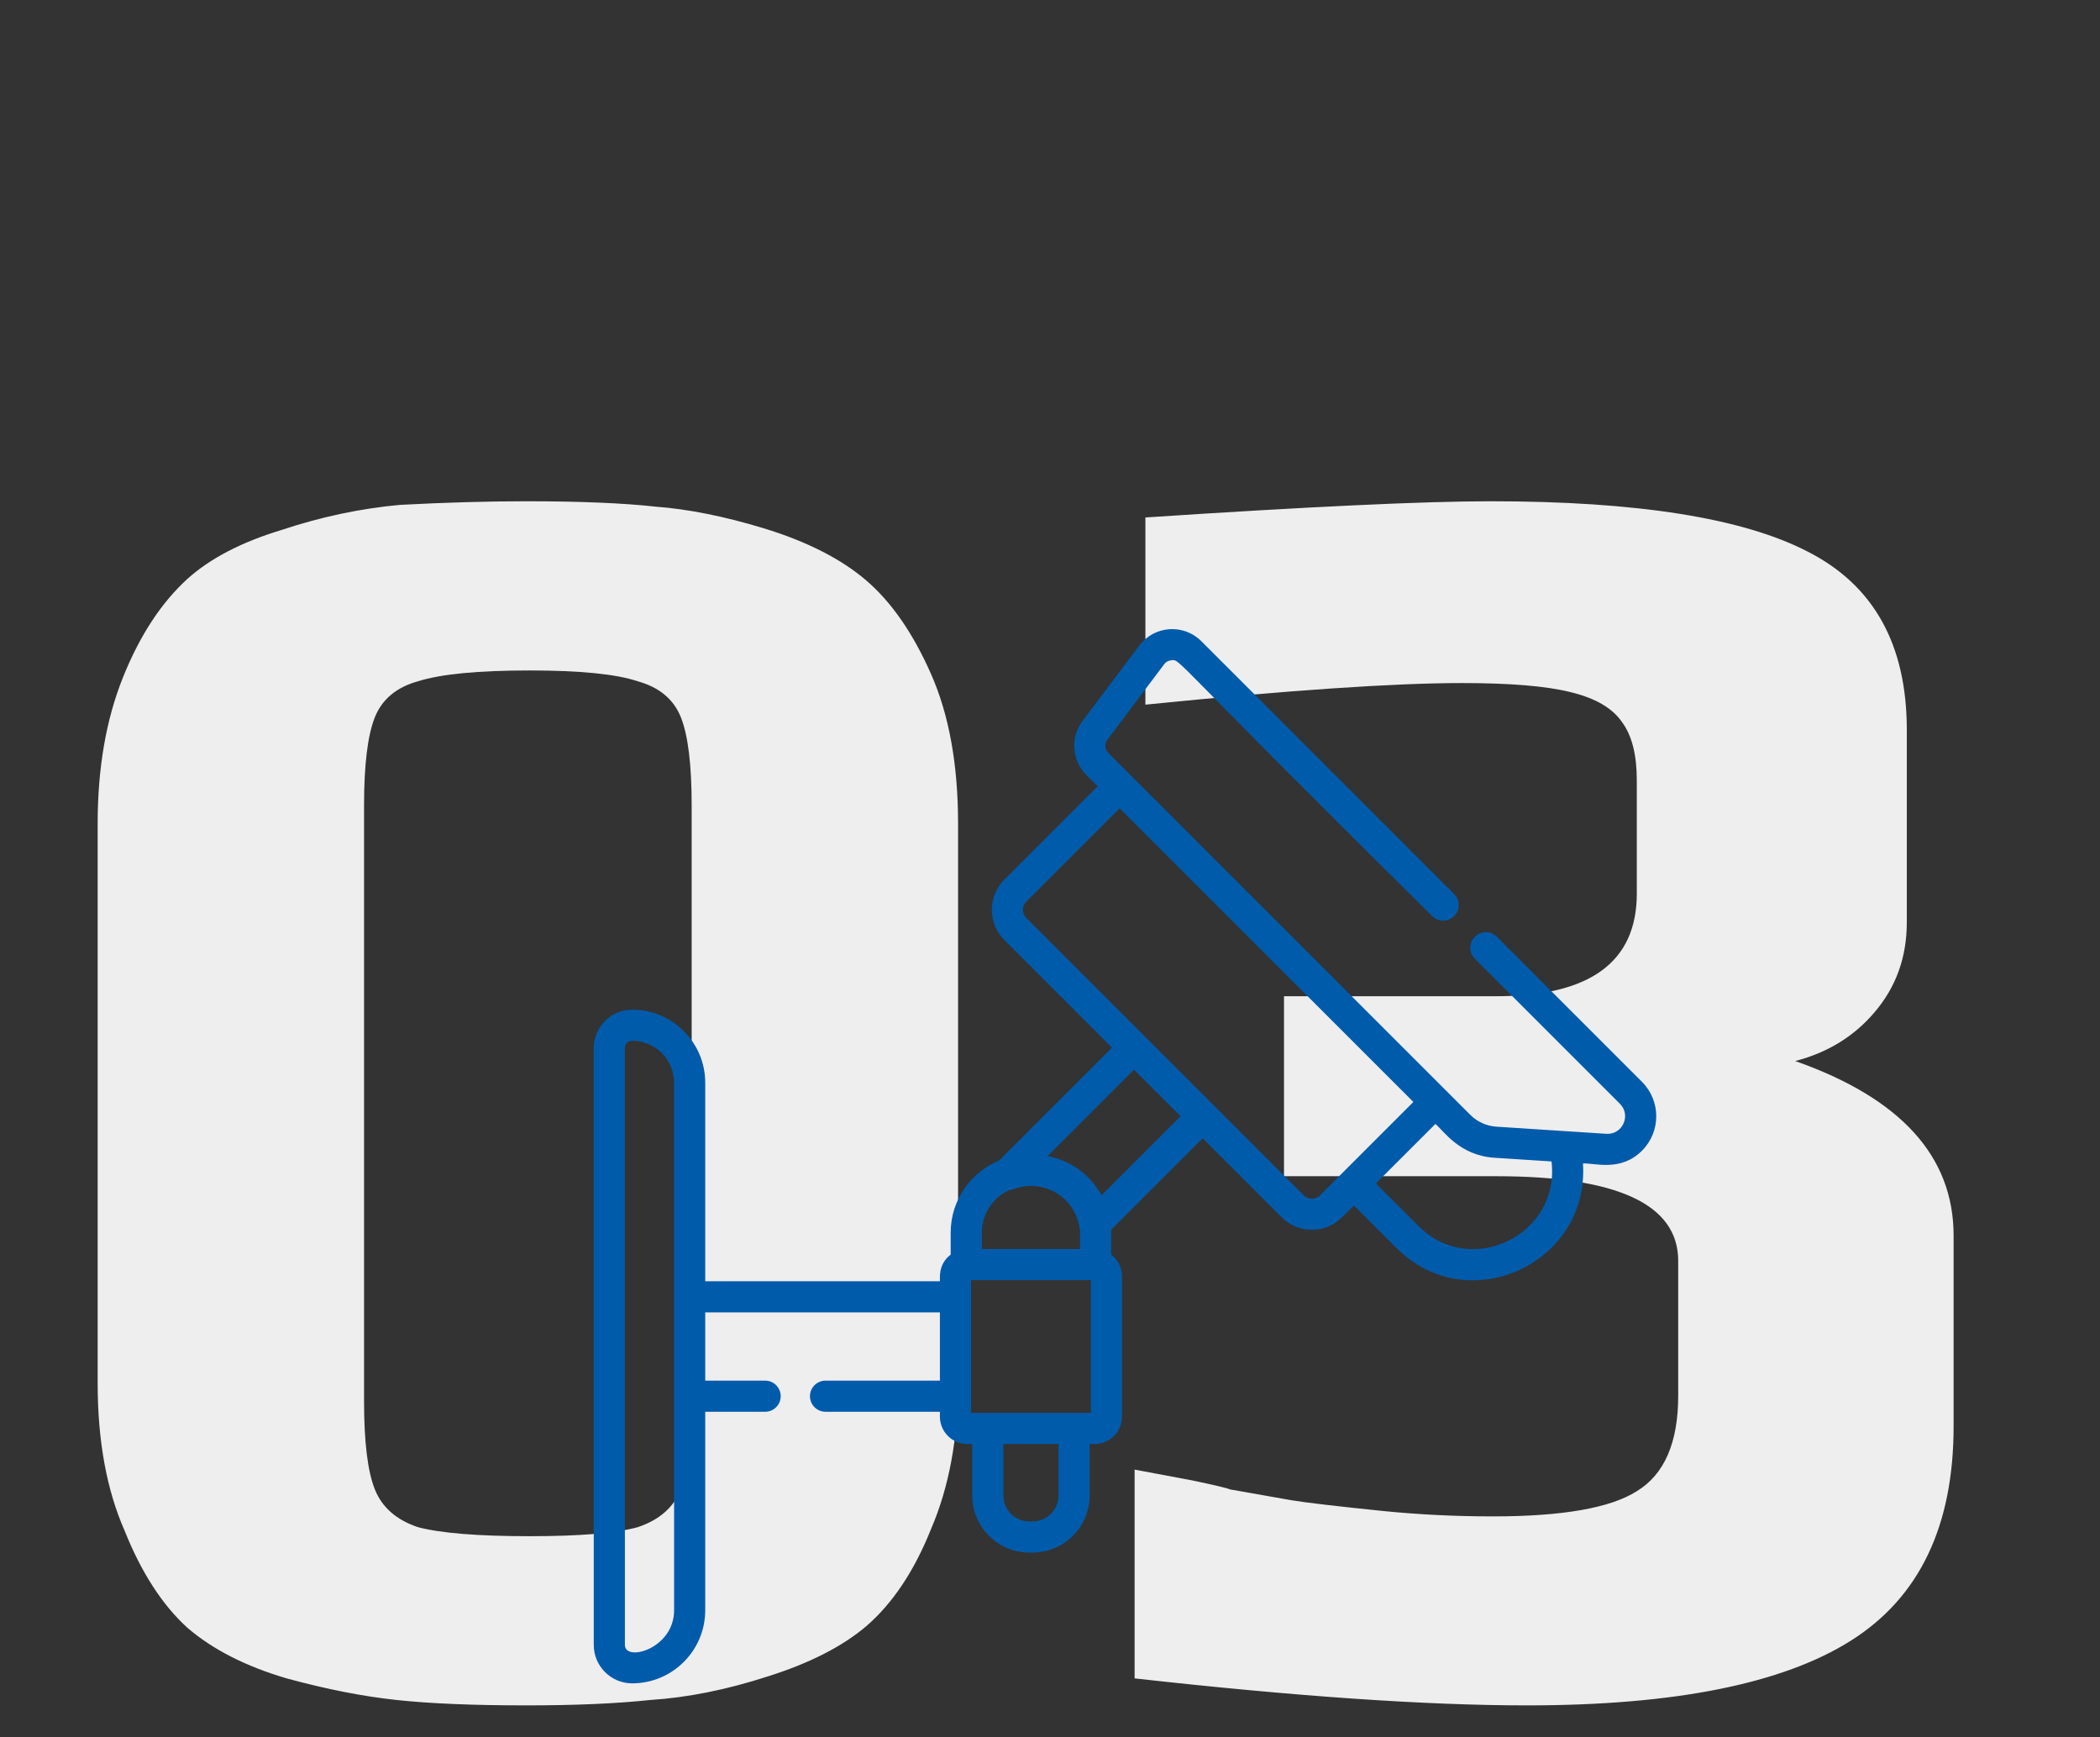
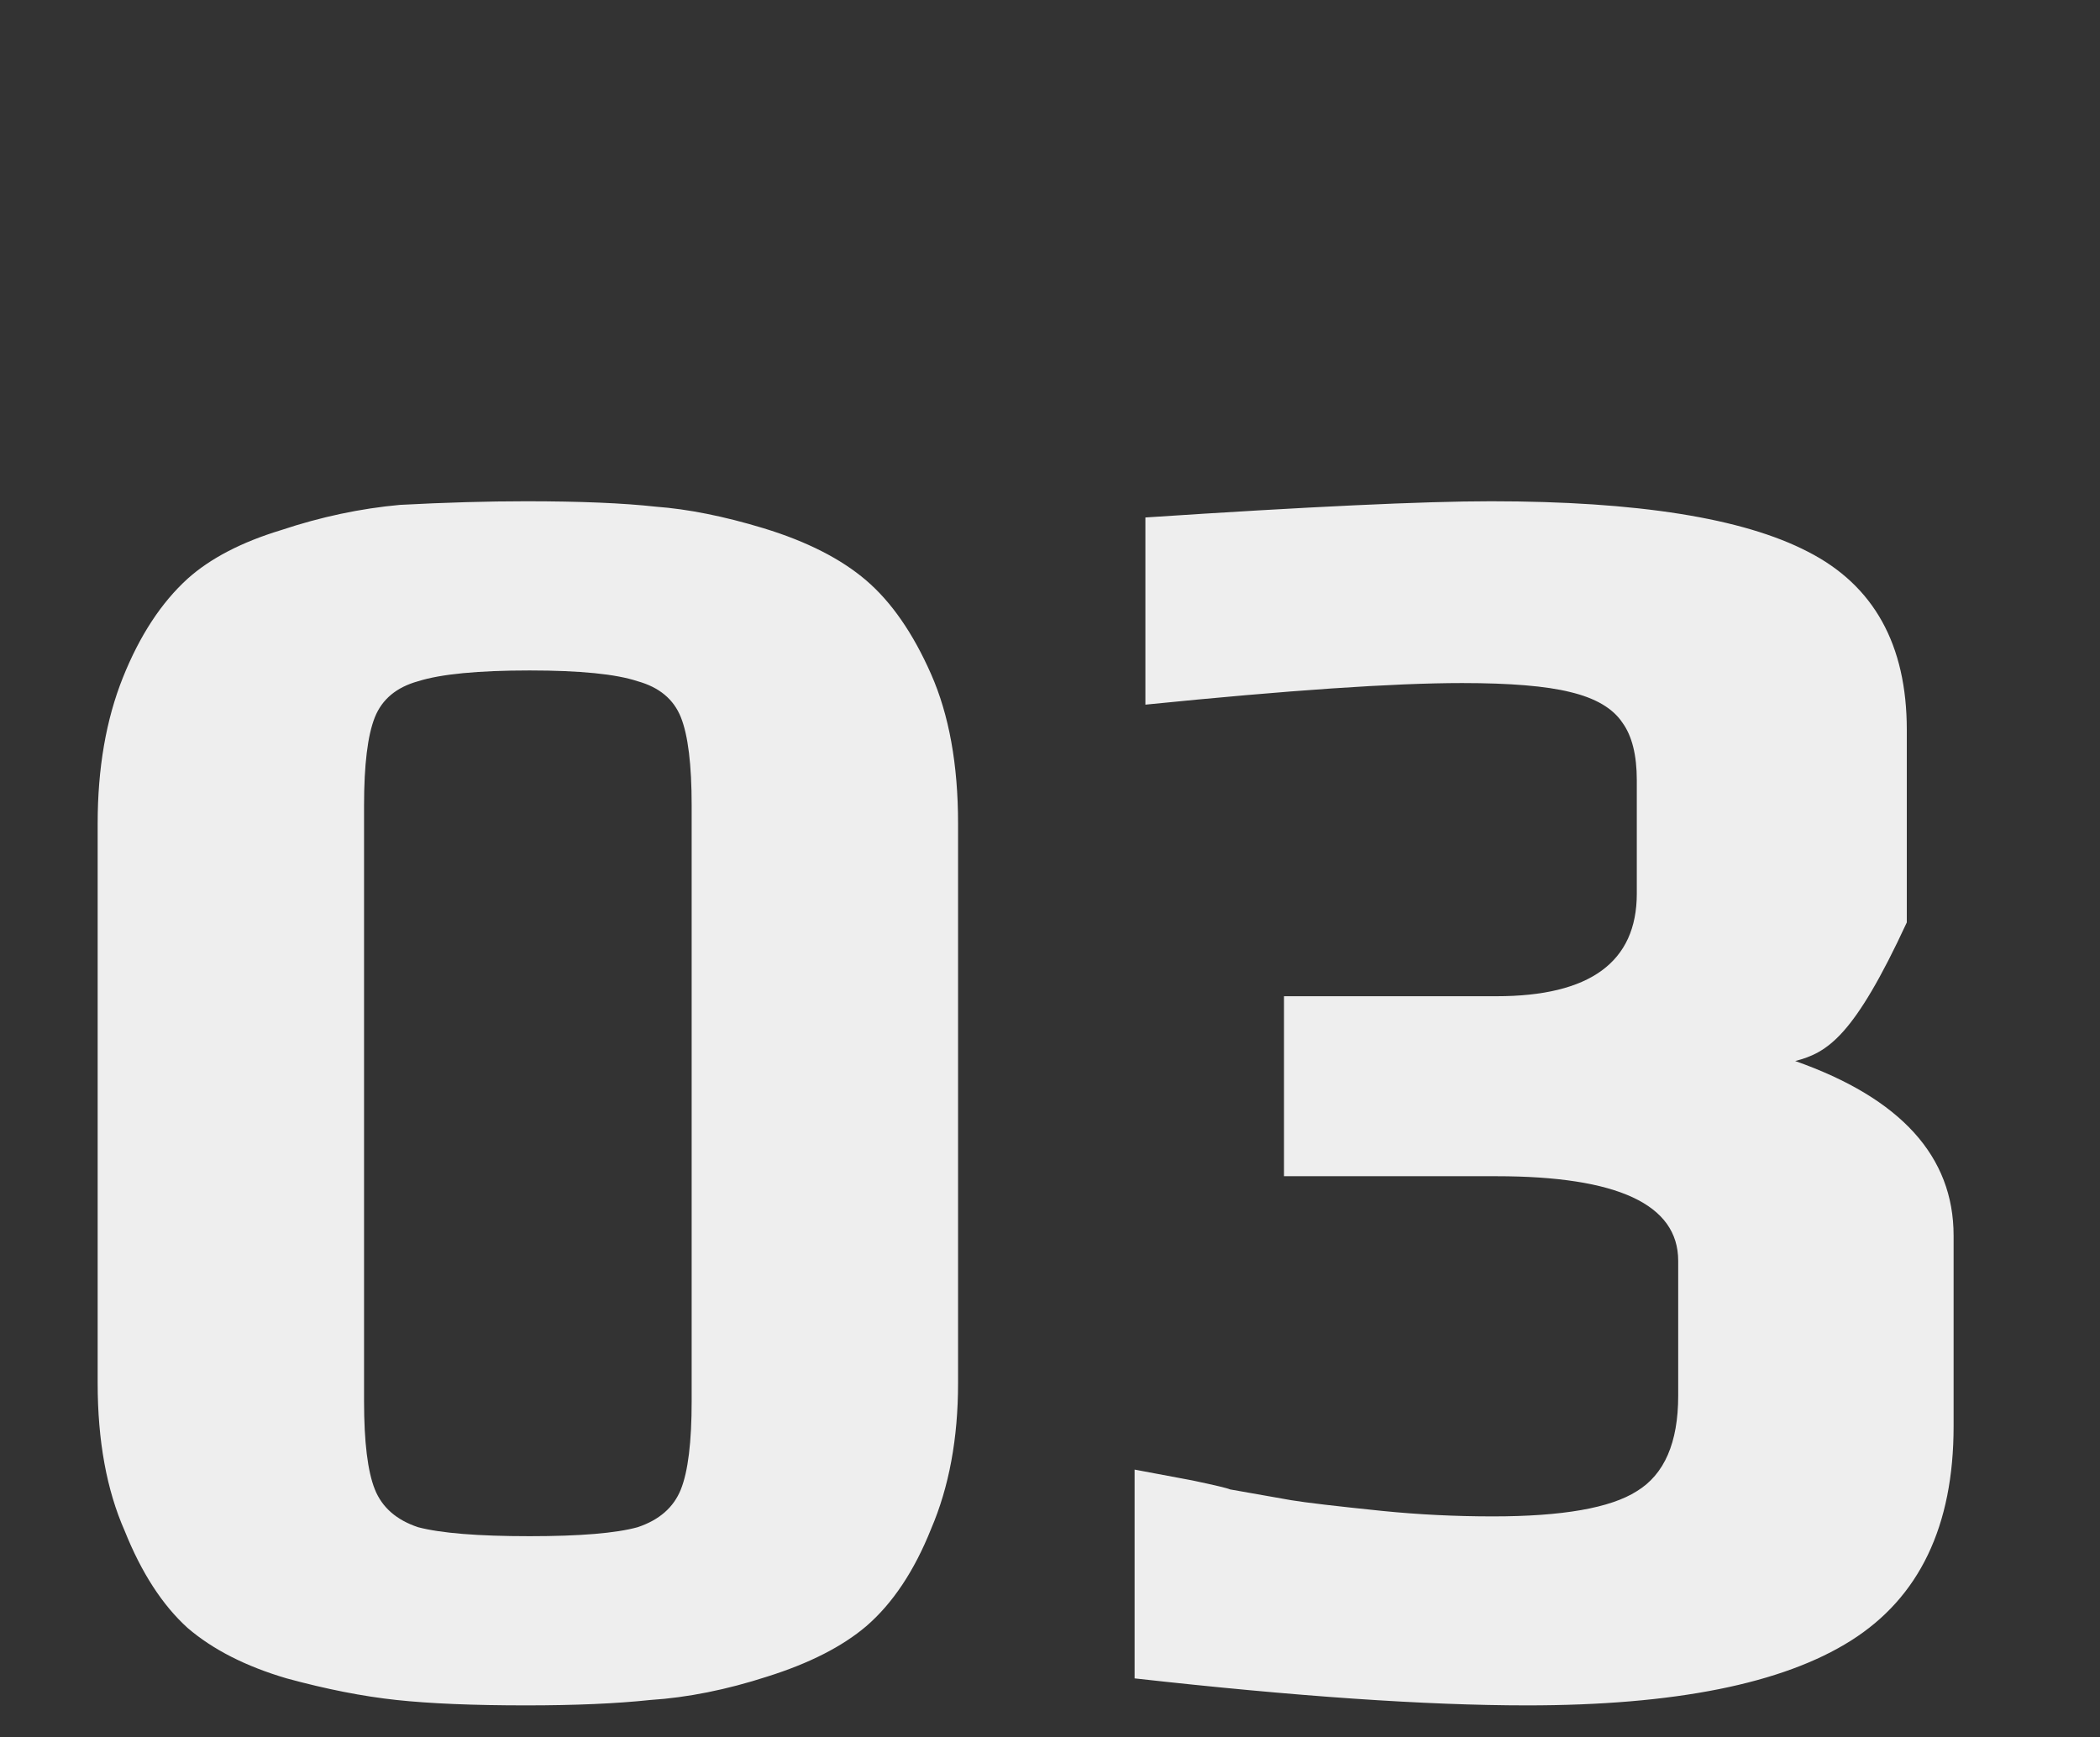
<svg xmlns="http://www.w3.org/2000/svg" width="336" height="278" viewBox="0 0 336 278" fill="none">
  <rect x="0" y="0" width="336" height="278" fill="#333333" stroke="none" />
-   <path d="M84.169 272.88C75.722 272.88 68.809 272.592 63.434 272.016C58.057 271.44 52.202 270.288 45.865 268.56C39.337 266.64 34.057 263.952 30.026 260.496C25.994 256.848 22.634 251.664 19.945 244.944C17.066 238.416 15.626 230.544 15.626 221.328V131.76C15.626 122.928 16.97 115.152 19.657 108.432C22.346 101.712 25.802 96.432 30.026 92.592C33.673 89.328 38.666 86.736 45.002 84.816C51.337 82.704 57.673 81.36 64.01 80.784C71.305 80.4 78.025 80.208 84.169 80.208C92.809 80.208 99.722 80.496 104.906 81.072C110.09 81.456 115.85 82.608 122.186 84.528C129.098 86.64 134.57 89.424 138.602 92.88C142.634 96.336 146.09 101.328 148.969 107.856C151.85 114.384 153.29 122.352 153.29 131.76V221.328C153.29 230.16 151.85 237.936 148.969 244.656C146.281 251.376 142.826 256.56 138.602 260.208C134.762 263.472 129.482 266.16 122.762 268.272C116.234 270.384 109.994 271.632 104.042 272.016C98.665 272.592 92.041 272.88 84.169 272.88ZM84.746 245.808C92.809 245.808 98.57 245.328 102.026 244.368C105.482 243.216 107.786 241.2 108.938 238.32C110.09 235.44 110.666 230.736 110.666 224.208V128.88C110.666 122.352 110.09 117.648 108.938 114.768C107.786 111.888 105.482 109.968 102.026 109.008C98.57 107.856 92.809 107.28 84.746 107.28C76.49 107.28 70.537 107.856 66.889 109.008C63.434 109.968 61.13 111.888 59.977 114.768C58.825 117.648 58.249 122.352 58.249 128.88V224.208C58.249 230.736 58.825 235.44 59.977 238.32C61.13 241.2 63.434 243.216 66.889 244.368C70.537 245.328 76.49 245.808 84.746 245.808ZM244.32 272.88C228.192 272.88 207.264 271.44 181.536 268.56V235.152L190.752 236.88C194.4 237.648 196.416 238.128 196.8 238.32L206.592 240.048C208.896 240.432 213.792 241.008 221.28 241.776C227.04 242.352 232.896 242.64 238.848 242.64C249.984 242.64 257.664 241.296 261.888 238.608C266.304 235.92 268.512 230.832 268.512 223.344V201.744C268.512 192.72 258.816 188.208 239.424 188.208H205.44V159.408H239.424C254.4 159.408 261.888 153.936 261.888 142.992V124.848C261.888 120.816 261.12 117.744 259.584 115.632C258.048 113.328 255.264 111.696 251.232 110.736C247.392 109.776 241.632 109.296 233.952 109.296C223.008 109.296 206.112 110.448 183.264 112.752V82.8C209.376 81.072 227.808 80.208 238.56 80.208C261.984 80.208 278.88 82.896 289.248 88.272C299.808 93.648 305.088 103.152 305.088 116.784V147.6C305.088 153.168 303.36 157.968 299.904 162C296.64 165.84 292.416 168.432 287.232 169.776C304.128 175.728 312.576 185.04 312.576 197.712V228.24C312.576 244.176 307.104 255.6 296.16 262.512C285.216 269.424 267.936 272.88 244.32 272.88Z" fill="#EEEEEE" />
+   <path d="M84.169 272.88C75.722 272.88 68.809 272.592 63.434 272.016C58.057 271.44 52.202 270.288 45.865 268.56C39.337 266.64 34.057 263.952 30.026 260.496C25.994 256.848 22.634 251.664 19.945 244.944C17.066 238.416 15.626 230.544 15.626 221.328V131.76C15.626 122.928 16.97 115.152 19.657 108.432C22.346 101.712 25.802 96.432 30.026 92.592C33.673 89.328 38.666 86.736 45.002 84.816C51.337 82.704 57.673 81.36 64.01 80.784C71.305 80.4 78.025 80.208 84.169 80.208C92.809 80.208 99.722 80.496 104.906 81.072C110.09 81.456 115.85 82.608 122.186 84.528C129.098 86.64 134.57 89.424 138.602 92.88C142.634 96.336 146.09 101.328 148.969 107.856C151.85 114.384 153.29 122.352 153.29 131.76V221.328C153.29 230.16 151.85 237.936 148.969 244.656C146.281 251.376 142.826 256.56 138.602 260.208C134.762 263.472 129.482 266.16 122.762 268.272C116.234 270.384 109.994 271.632 104.042 272.016C98.665 272.592 92.041 272.88 84.169 272.88ZM84.746 245.808C92.809 245.808 98.57 245.328 102.026 244.368C105.482 243.216 107.786 241.2 108.938 238.32C110.09 235.44 110.666 230.736 110.666 224.208V128.88C110.666 122.352 110.09 117.648 108.938 114.768C107.786 111.888 105.482 109.968 102.026 109.008C98.57 107.856 92.809 107.28 84.746 107.28C76.49 107.28 70.537 107.856 66.889 109.008C63.434 109.968 61.13 111.888 59.977 114.768C58.825 117.648 58.249 122.352 58.249 128.88V224.208C58.249 230.736 58.825 235.44 59.977 238.32C61.13 241.2 63.434 243.216 66.889 244.368C70.537 245.328 76.49 245.808 84.746 245.808ZM244.32 272.88C228.192 272.88 207.264 271.44 181.536 268.56V235.152L190.752 236.88C194.4 237.648 196.416 238.128 196.8 238.32L206.592 240.048C208.896 240.432 213.792 241.008 221.28 241.776C227.04 242.352 232.896 242.64 238.848 242.64C249.984 242.64 257.664 241.296 261.888 238.608C266.304 235.92 268.512 230.832 268.512 223.344V201.744C268.512 192.72 258.816 188.208 239.424 188.208H205.44V159.408H239.424C254.4 159.408 261.888 153.936 261.888 142.992V124.848C261.888 120.816 261.12 117.744 259.584 115.632C258.048 113.328 255.264 111.696 251.232 110.736C247.392 109.776 241.632 109.296 233.952 109.296C223.008 109.296 206.112 110.448 183.264 112.752V82.8C209.376 81.072 227.808 80.208 238.56 80.208C261.984 80.208 278.88 82.896 289.248 88.272C299.808 93.648 305.088 103.152 305.088 116.784V147.6C296.64 165.84 292.416 168.432 287.232 169.776C304.128 175.728 312.576 185.04 312.576 197.712V228.24C312.576 244.176 307.104 255.6 296.16 262.512C285.216 269.424 267.936 272.88 244.32 272.88Z" fill="#EEEEEE" />
  <g clip-path="url(#clip0)">
    <path d="M262.716 173.104L239.504 149.892C238.531 148.919 236.954 148.919 235.981 149.892C235.008 150.864 235.008 152.441 235.981 153.413L259.193 176.625C261.018 178.45 259.608 181.586 257.022 181.422L239.418 180.28C237.847 180.178 236.367 179.509 235.253 178.394L177.326 120.468C176.765 119.908 176.702 119.006 177.179 118.373L186.27 106.284C186.651 105.777 187.165 105.668 187.437 105.65C188.971 105.543 186.661 104.594 229.148 146.582C230.121 147.554 231.698 147.554 232.671 146.582C233.644 145.609 233.644 144.032 232.671 143.059L192.205 102.593C189.362 99.748 184.682 100.108 182.289 103.29L173.197 115.38C171.239 117.984 171.499 121.686 173.804 123.991L175.63 125.817L160.693 140.754C158.031 143.416 158.031 147.746 160.693 150.409L177.922 167.637C159.16 186.407 160.205 185.336 159.884 185.696C155.329 187.551 152.109 192.025 152.109 197.237V200.749C149.987 202.371 150.445 204.701 150.384 205.014H112.836V173.248C112.836 166.802 107.591 161.557 101.145 161.557C97.757 161.557 95 164.314 95 167.702V263.209C95 266.598 97.757 269.354 101.145 269.354C107.591 269.354 112.836 264.11 112.836 257.664V225.898H122.424C123.799 225.898 124.914 224.783 124.914 223.408C124.914 222.032 123.799 220.916 122.424 220.916H112.836V209.994H150.384V220.916H132.085C130.709 220.916 129.594 222.032 129.594 223.408C129.594 224.783 130.709 225.898 132.085 225.898H150.384V226.682C150.384 229.095 152.348 231.059 154.762 231.059H155.561V239.295C155.561 244.331 159.657 248.428 164.693 248.428H165.212C170.248 248.428 174.344 244.331 174.344 239.295V231.059H175.143C177.556 231.059 179.52 229.095 179.52 226.682V204.229C179.52 202.812 178.843 201.55 177.795 200.749C177.793 197.12 177.802 197.185 177.786 196.777L192.424 182.14L205.068 194.785C207.736 197.454 212.055 197.454 214.725 194.785L216.621 192.888L223.44 199.708C234.866 211.133 254.314 202.227 253.273 186.171C255.043 186.043 259.266 187.576 262.715 184.127C265.761 181.08 265.761 176.149 262.716 173.104V173.104ZM107.855 257.664C107.855 263.843 99.982 265.983 99.982 263.209V167.702C99.982 167.06 100.503 166.539 101.145 166.539C104.846 166.539 107.855 169.548 107.855 173.248V257.664ZM157.091 197.237C157.091 194.222 158.886 191.619 161.462 190.44C161.692 190.42 161.921 190.368 162.144 190.284C166.712 188.536 171.86 191.342 172.701 196.302C172.908 197.521 172.767 195.965 172.815 199.852H157.091V197.237ZM169.363 239.295C169.363 241.584 167.501 243.447 165.212 243.447H164.693C162.404 243.447 160.541 241.584 160.541 239.295V231.059H169.363V239.295ZM174.54 226.077H155.366V204.834H174.54V226.077ZM176.263 191.255C174.493 188.038 171.341 185.681 167.612 184.991L181.444 171.16C183.329 173.044 187.018 176.733 188.901 178.617L176.263 191.255ZM208.592 191.262L164.216 146.886C163.496 146.167 163.496 144.995 164.216 144.276L179.152 129.339L226.139 176.326L211.202 191.262C210.481 191.983 209.313 191.983 208.592 191.262ZM248.244 185.844C249.633 197.624 235.345 204.568 226.963 196.185L220.143 189.366L229.661 179.847C230.925 180.839 233.434 184.885 239.096 185.252L248.244 185.844Z" fill="#005baa" />
  </g>
  <defs>
    <clipPath id="clip0">
-       <rect width="170" height="170" fill="white" transform="translate(95 100)" />
-     </clipPath>
+       </clipPath>
  </defs>
</svg>